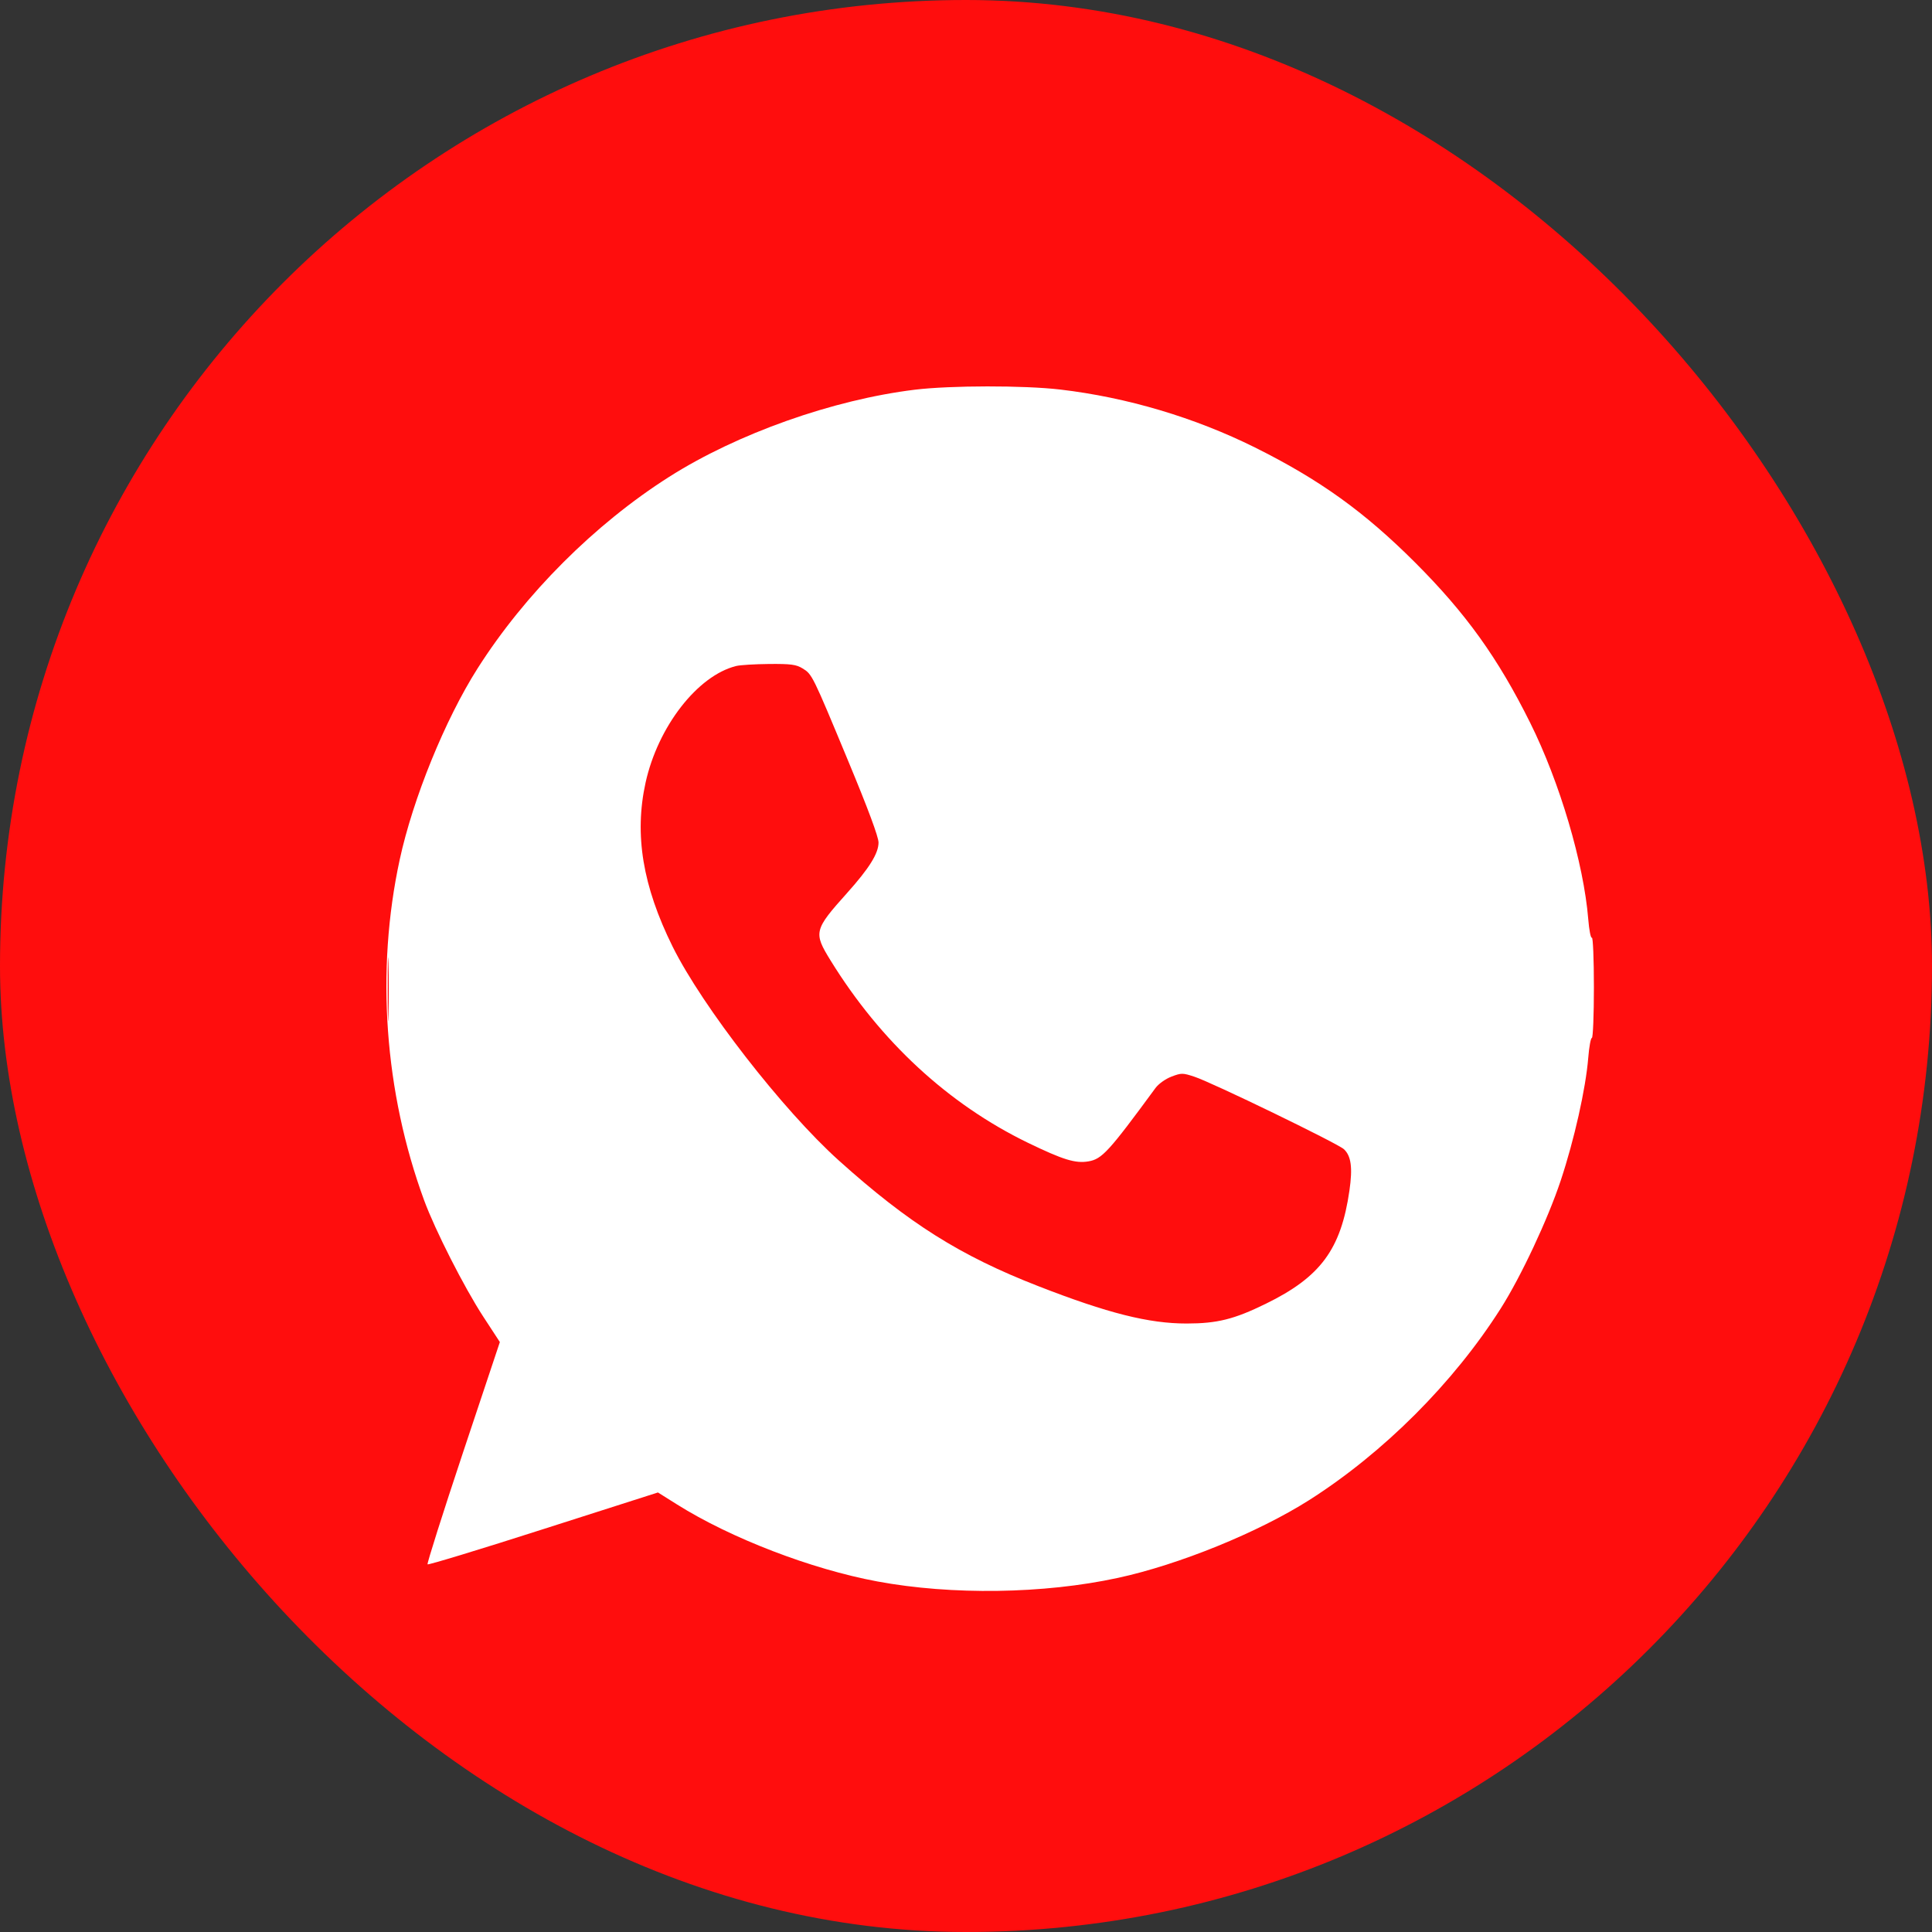
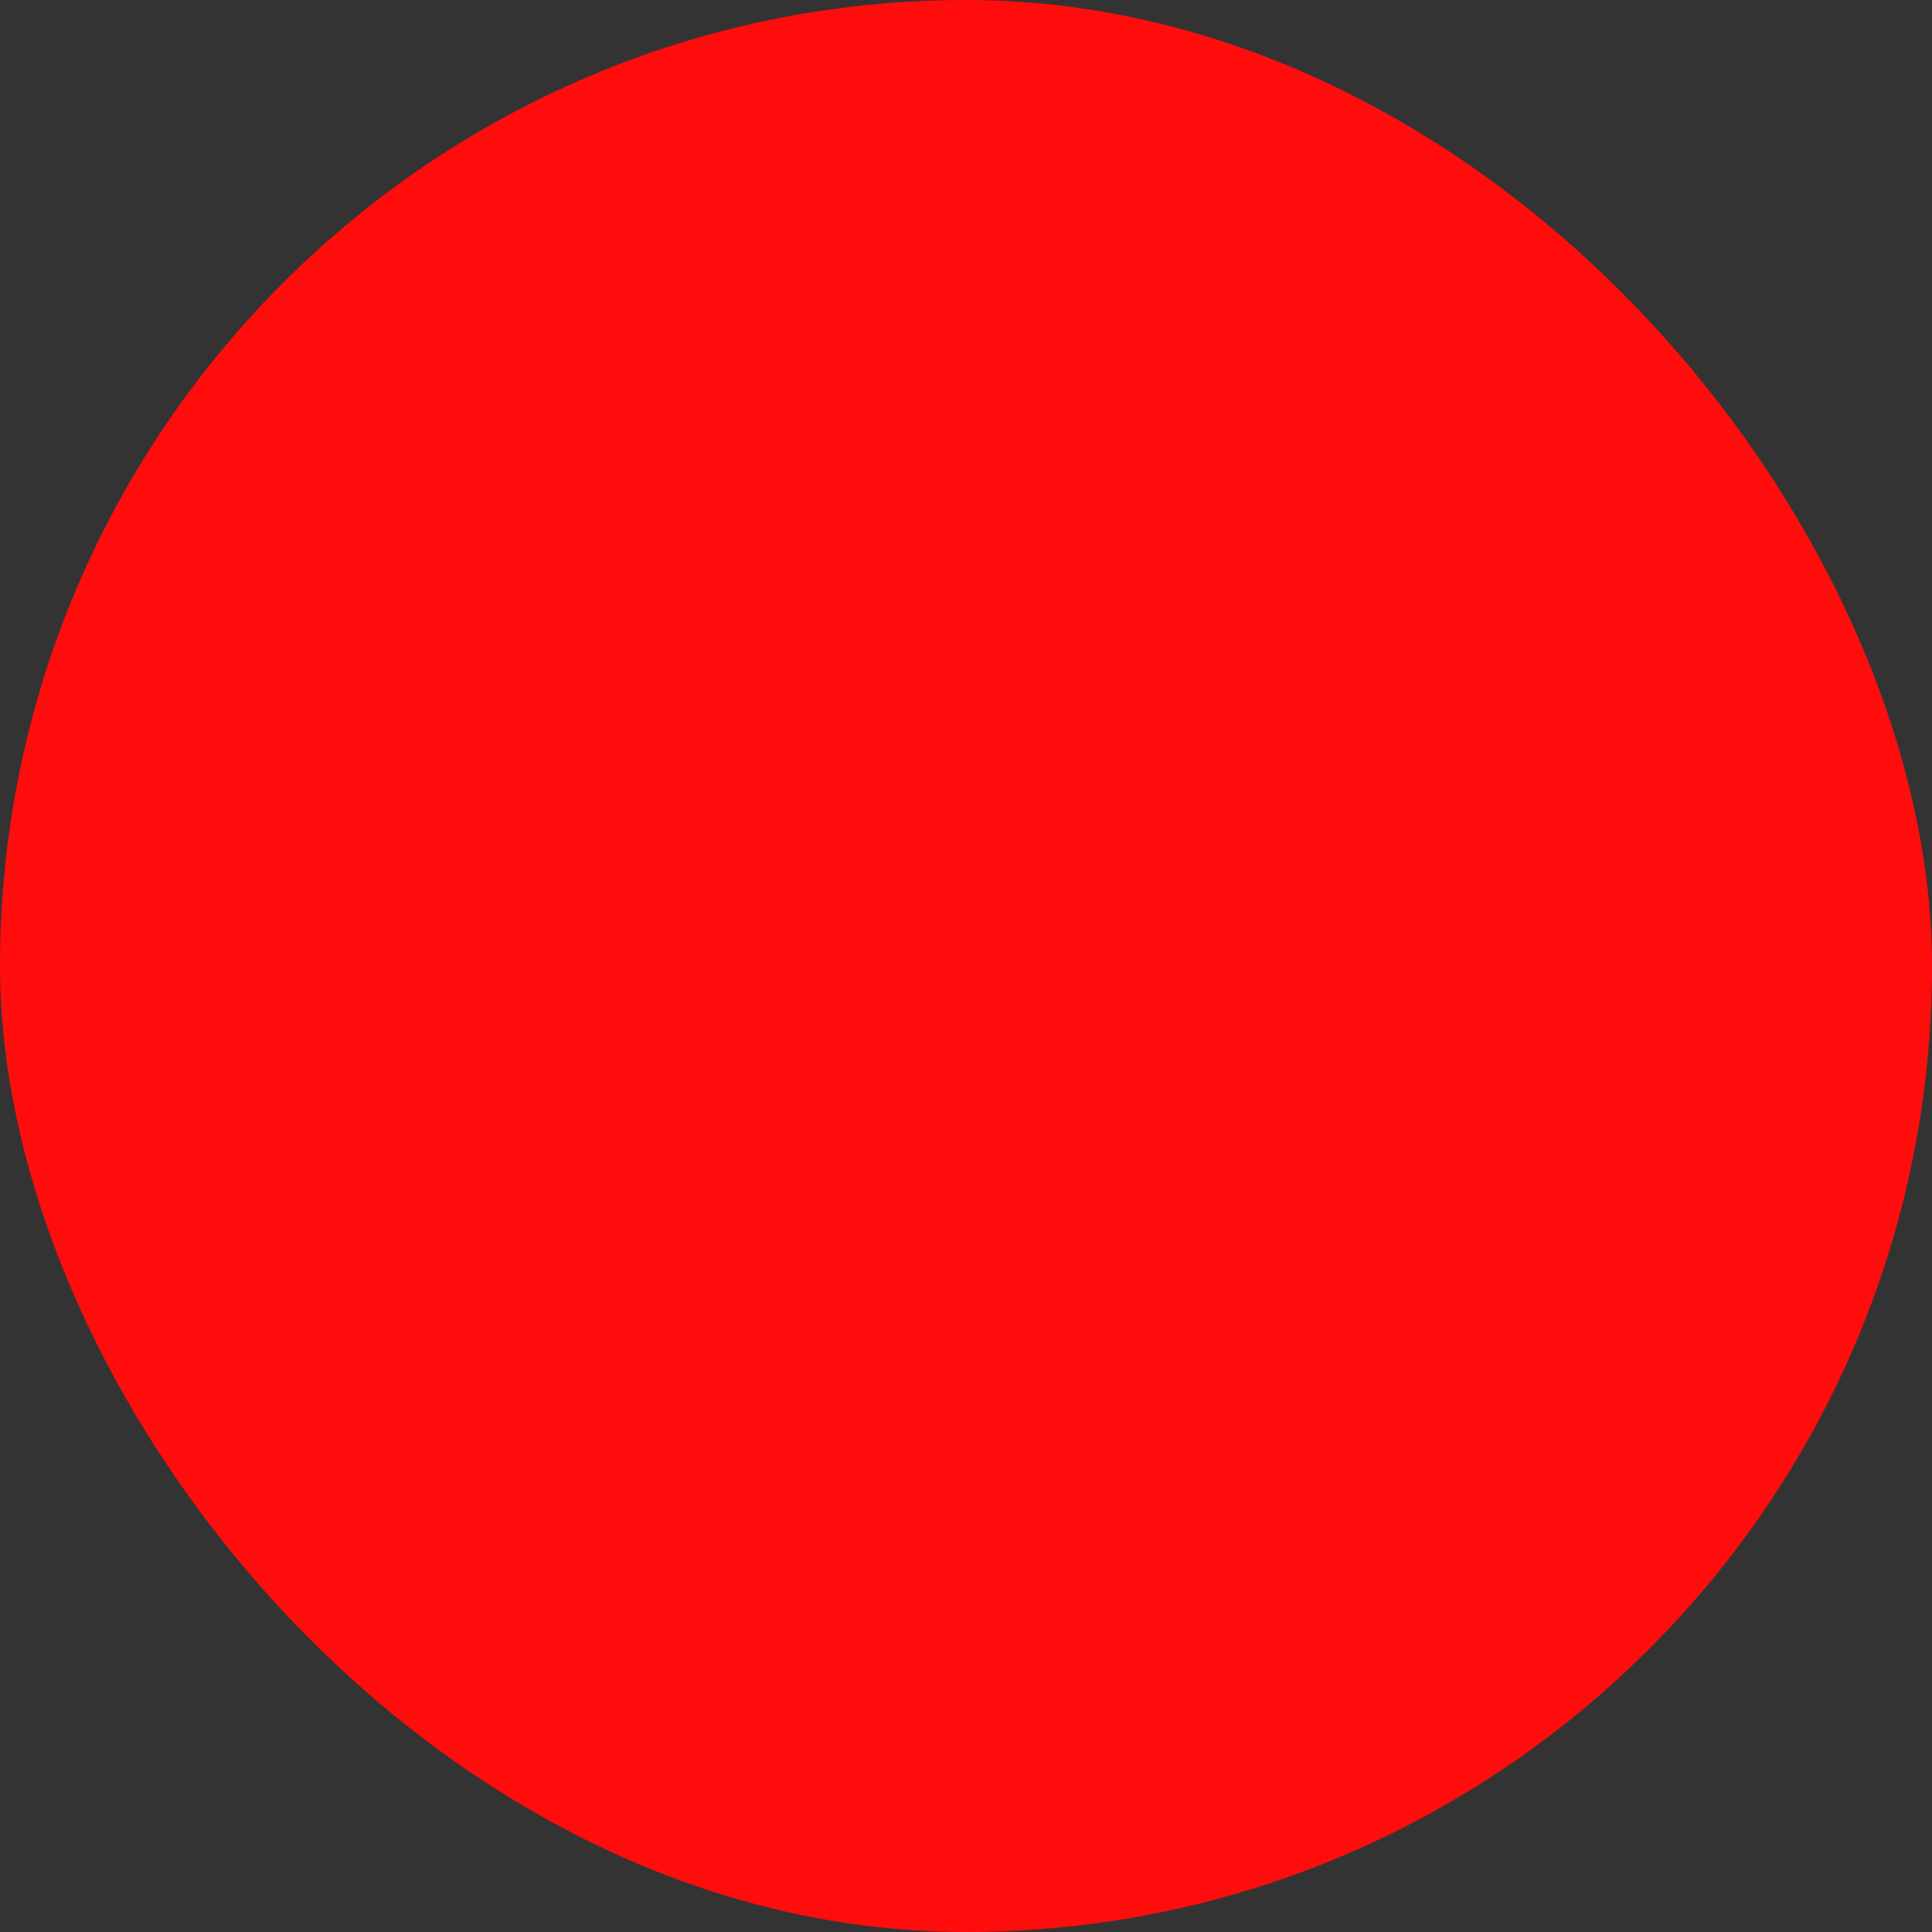
<svg xmlns="http://www.w3.org/2000/svg" width="40" height="40" viewBox="0 0 40 40" fill="none">
  <rect x="0" y="0" width="40" height="40" fill="#333333" stroke="none" />
  <rect width="40" height="40" rx="20" fill="#FF0D0D" />
-   <path fill-rule="evenodd" clip-rule="evenodd" d="M18.944 8.068C17.245 8.275 15.263 8.977 13.852 9.874C12.313 10.852 10.865 12.3 9.887 13.84C9.216 14.895 8.548 16.537 8.275 17.801C7.778 20.097 7.959 22.611 8.781 24.851C9.007 25.466 9.611 26.655 10.003 27.256L10.349 27.786L9.586 30.073C9.167 31.331 8.837 32.373 8.852 32.388C8.868 32.404 9.948 32.076 11.251 31.658L13.622 30.9L14.017 31.148C15.13 31.847 16.796 32.488 18.164 32.742C19.702 33.028 21.612 33.001 23.143 32.669C24.407 32.396 26.049 31.728 27.105 31.058C28.644 30.079 30.092 28.632 31.07 27.092C31.488 26.435 32.045 25.247 32.313 24.442C32.593 23.599 32.831 22.541 32.883 21.9C32.901 21.674 32.935 21.489 32.958 21.489C32.981 21.489 33 21.016 33 20.439C33 19.86 32.981 19.4 32.958 19.414C32.935 19.428 32.901 19.256 32.883 19.03C32.788 17.869 32.293 16.195 31.68 14.963C31.011 13.619 30.35 12.698 29.298 11.646C28.246 10.595 27.325 9.933 25.982 9.264C24.734 8.644 23.335 8.227 21.95 8.065C21.195 7.977 19.685 7.979 18.944 8.068ZM15.241 13.789C14.441 13.988 13.622 15.044 13.366 16.203C13.129 17.279 13.305 18.346 13.926 19.599C14.541 20.838 16.209 22.985 17.365 24.025C18.813 25.327 19.878 25.998 21.496 26.628C22.935 27.189 23.787 27.403 24.571 27.402C25.201 27.401 25.549 27.315 26.203 26.995C27.341 26.439 27.763 25.868 27.939 24.647C28.007 24.174 27.974 23.931 27.823 23.792C27.69 23.671 25.089 22.409 24.728 22.292C24.485 22.212 24.459 22.212 24.252 22.291C24.127 22.339 23.985 22.441 23.921 22.529C22.954 23.846 22.816 23.997 22.535 24.045C22.264 24.091 22.012 24.013 21.282 23.66C19.634 22.86 18.231 21.564 17.194 19.882C16.84 19.308 16.853 19.253 17.535 18.492C17.995 17.979 18.189 17.669 18.189 17.444C18.189 17.327 17.974 16.749 17.563 15.76C16.819 13.968 16.814 13.959 16.615 13.838C16.484 13.758 16.374 13.743 15.923 13.747C15.628 13.75 15.321 13.768 15.241 13.789ZM8.027 20.49C8.027 21.08 8.034 21.314 8.042 21.011C8.051 20.708 8.051 20.226 8.042 19.939C8.034 19.653 8.026 19.901 8.027 20.49Z" fill="white" />
</svg>